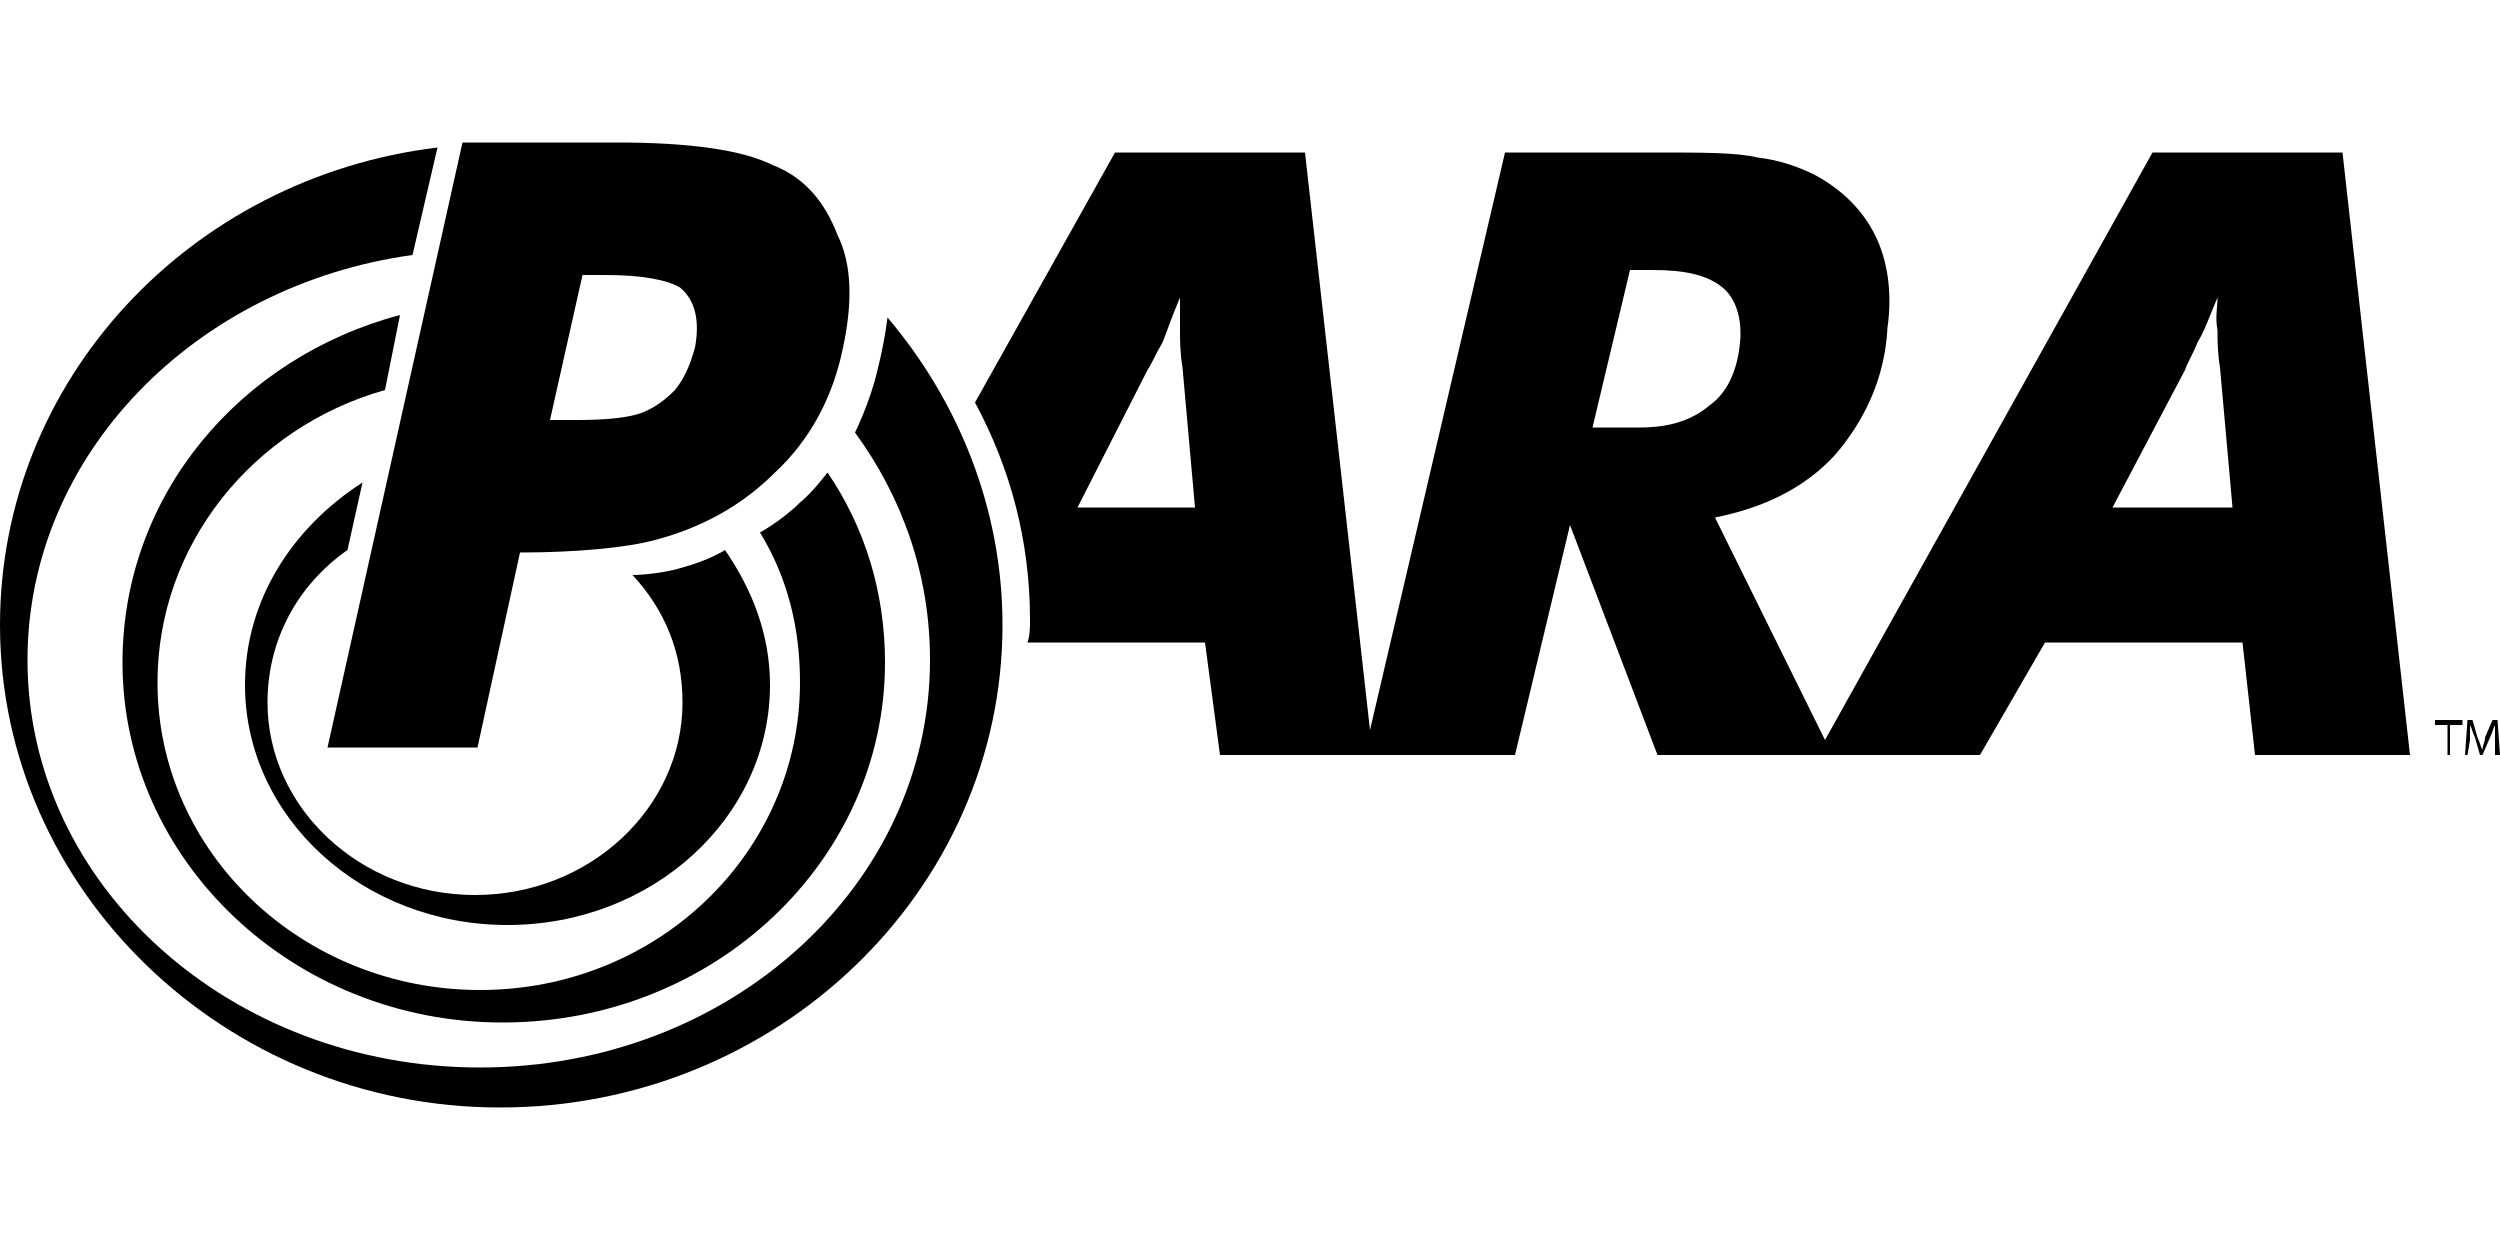
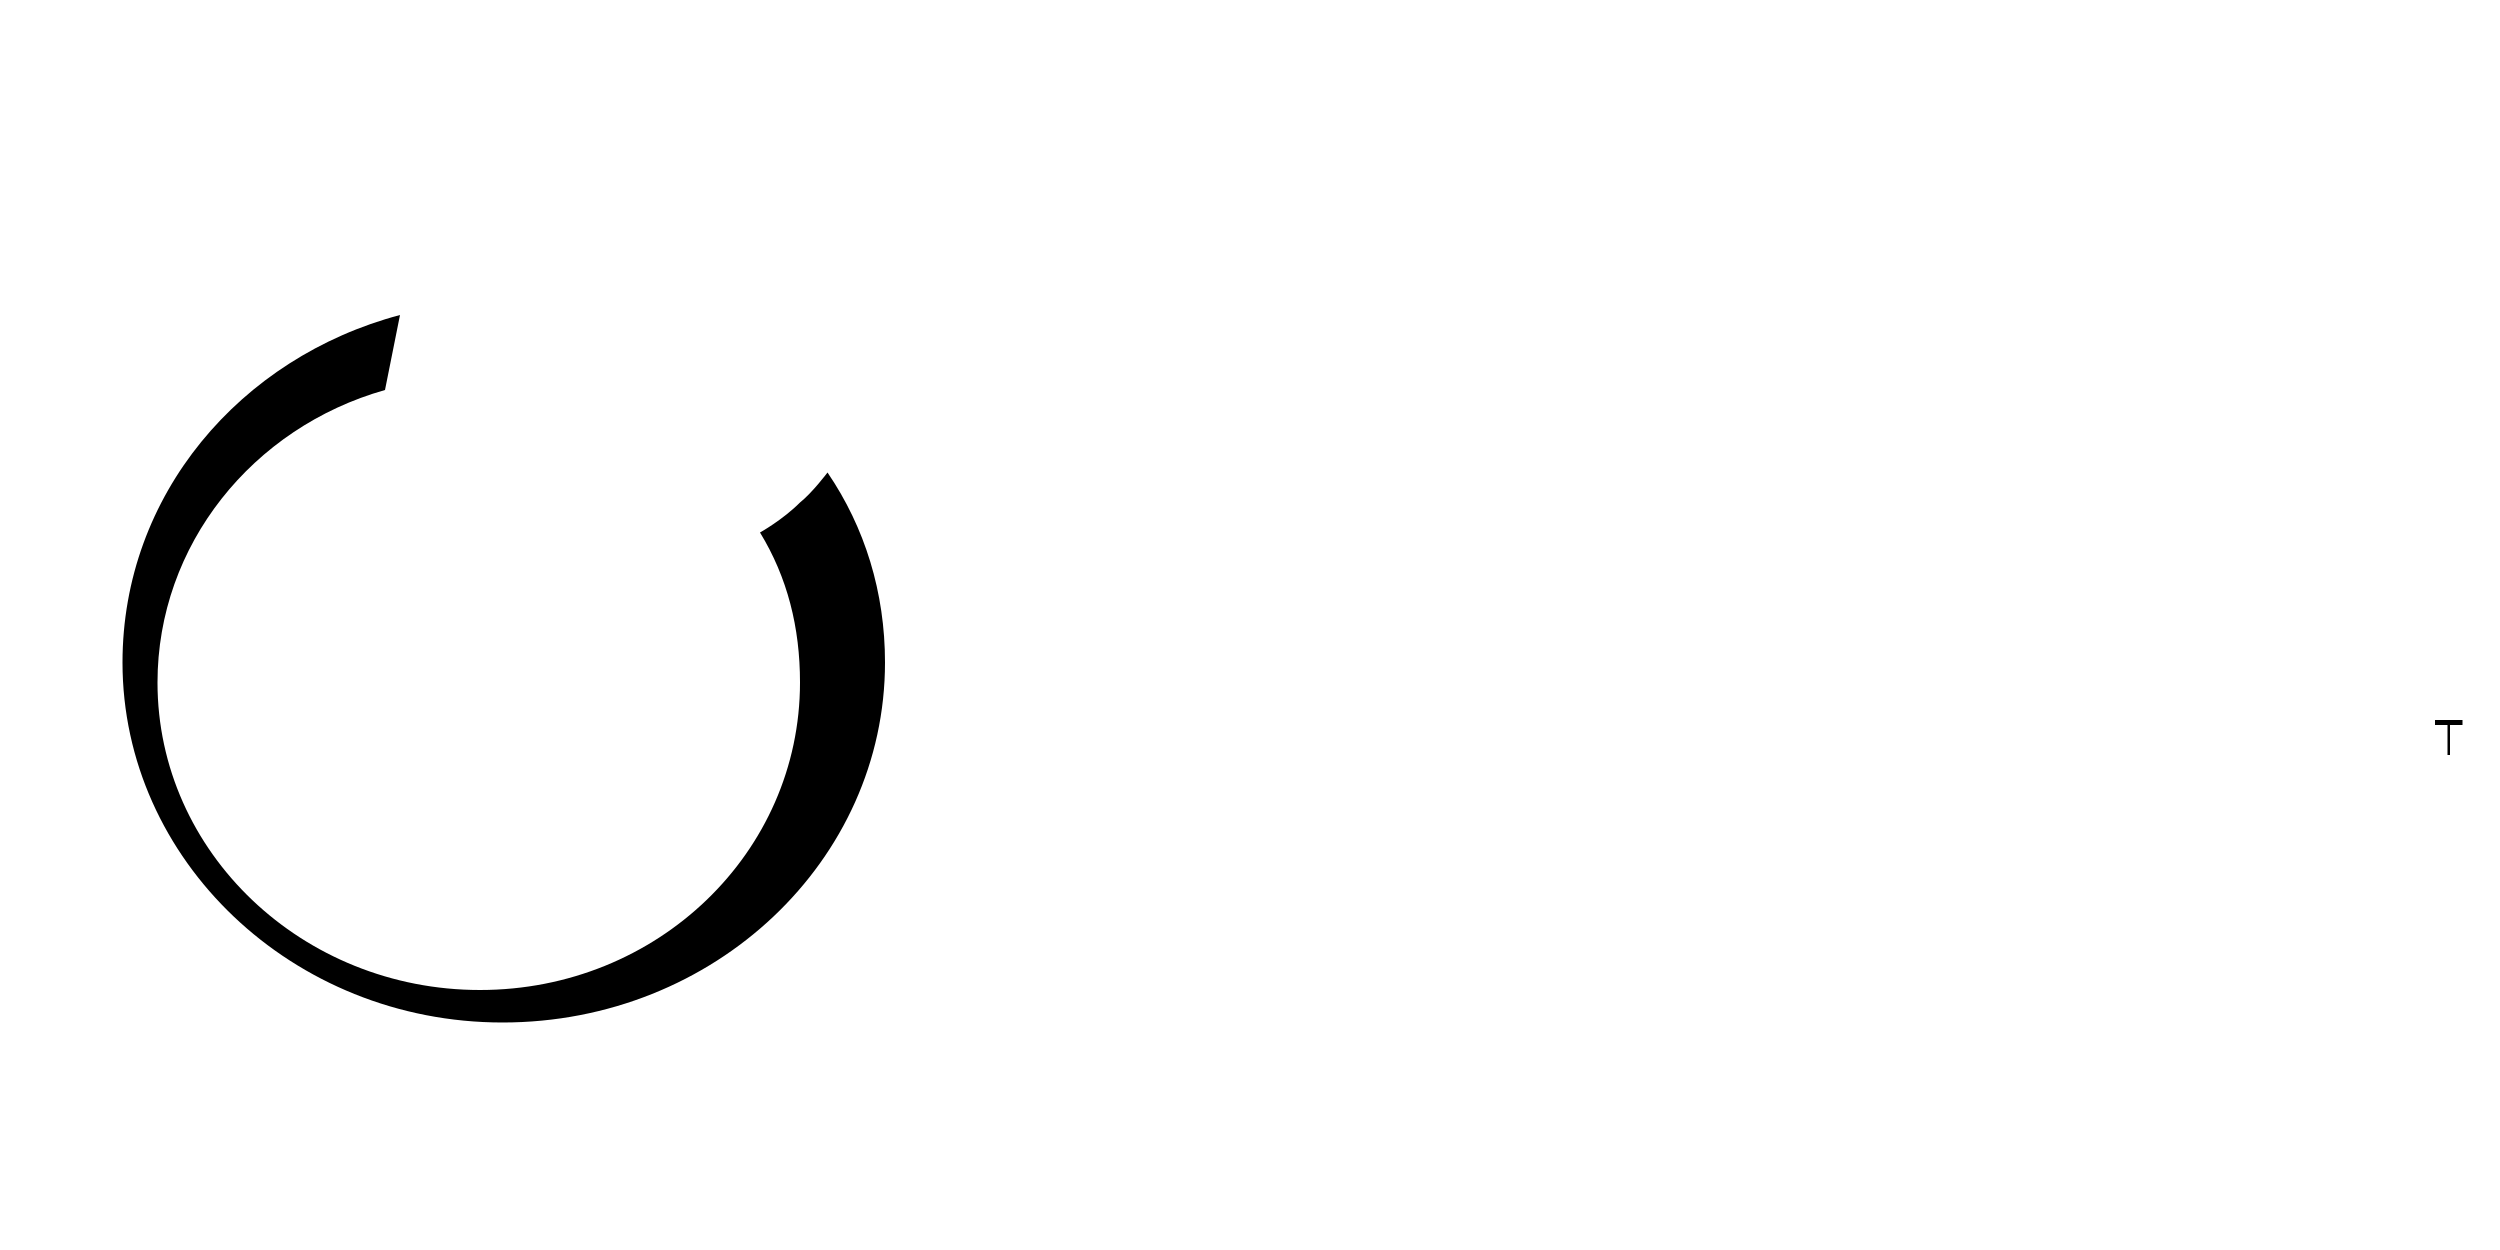
<svg xmlns="http://www.w3.org/2000/svg" xml:space="preserve" width="1000px" height="500px" version="1.1" style="shape-rendering:geometricPrecision; text-rendering:geometricPrecision; image-rendering:optimizeQuality; fill-rule:evenodd; clip-rule:evenodd" viewBox="0 0 1000 500">
  <defs>
    <style type="text/css">
   
    .fil0 {fill:black;fill-rule:nonzero}
   
  </style>
  </defs>
  <g id="Vrstva_x0020_1">
    <g id="_1583951488">
-       <path class="fil0" d="M253 230c13,14 20,31 20,51 0,42 -37,77 -83,77 -46,0 -83,-35 -83,-77 0,-25 12,-47 32,-61l6 -27c-28,18 -47,47 -47,81 0,53 47,96 105,96 58,0 105,-43 105,-96 0,-20 -7,-38 -18,-54 0,0 -6,4 -17,7 -10,3 -20,3 -20,3z" />
      <path class="fil0" d="M304 213c11,18 16,38 16,60 0,68 -57,123 -128,123 -71,0 -129,-55 -129,-123 0,-55 38,-102 91,-117l6 -30c-64,17 -111,72 -111,139 0,79 68,144 152,144 85,0 153,-65 153,-144 0,-28 -8,-54 -23,-76 0,0 -6,8 -11,12 -7,7 -16,12 -16,12z" />
-       <path class="fil0" d="M220 168l13 -58 9 0c15,0 25,2 30,5 6,5 8,13 6,24 -2,7 -4,12 -8,17 -4,4 -8,7 -13,9 -5,2 -14,3 -26,3l-11 0zm27 -111l-62 0 -54 242 60 0 17 -78c23,0 43,-2 54,-5 19,-5 35,-14 48,-27 14,-13 23,-30 27,-49 4,-18 4,-34 -2,-46 -5,-13 -13,-23 -26,-28 -12,-6 -33,-9 -62,-9z" />
-       <path class="fil0" d="M342 173c19,26 30,57 30,91 0,90 -80,163 -180,163 -100,0 -181,-73 -181,-163 0,-82 67,-150 154,-162l10 -43c-99,12 -175,93 -175,191 0,106 90,193 200,193 111,0 201,-87 201,-193 0,-47 -18,-90 -46,-123 0,0 -1,9 -4,21 -3,13 -9,25 -9,25z" />
-       <path class="fil0" d="M845 203l29 -55c1,-3 3,-6 5,-11 3,-5 5,-11 8,-18 0,4 -1,8 0,13 0,4 0,9 1,15l5 56 -48 0zm-189 -32l-19 0 15 -63 9 0c13,0 22,2 28,7 5,4 8,12 7,22 -1,11 -5,20 -12,25 -7,6 -16,9 -28,9zm-225 32l28 -55c2,-3 3,-6 6,-11 2,-5 4,-11 7,-18 0,4 0,8 0,13 0,4 0,9 1,15l5 56 -47 0zm506 -142l-76 0 -131 235 -44 -89c20,-4 36,-12 48,-25 12,-14 20,-31 21,-51 2,-14 0,-27 -5,-37 -5,-10 -13,-18 -24,-24 -6,-3 -14,-6 -23,-7 -8,-2 -22,-2 -40,-2l-61 0 -54 231 -26 -231 -76 0 -56 100c14,26 22,55 22,87 0,3 0,6 -1,9l71 0 6 45 58 0 3 0 57 0 22 -92 35 92 63 0 7 0 59 0 26 -45 79 0 5 45 62 0 -27 -241z" />
      <polygon class="fil0" points="979,290 974,290 974,288 985,288 985,290 980,290 980,302 979,302 " />
-       <path class="fil0" d="M998 296c0,-2 0,-4 0,-6l0 0c-1,2 -1,3 -2,5l-3 7 -1 0 -2 -7c-1,-2 -1,-3 -2,-5l0 0c0,2 0,4 0,6l-1 6 -1 0 1 -14 2 0 2 7c1,2 1,3 2,5l0 0c0,-2 1,-3 1,-5l3 -7 2 0 1 14 0 0 -2 0 0 -6z" />
    </g>
  </g>
</svg>